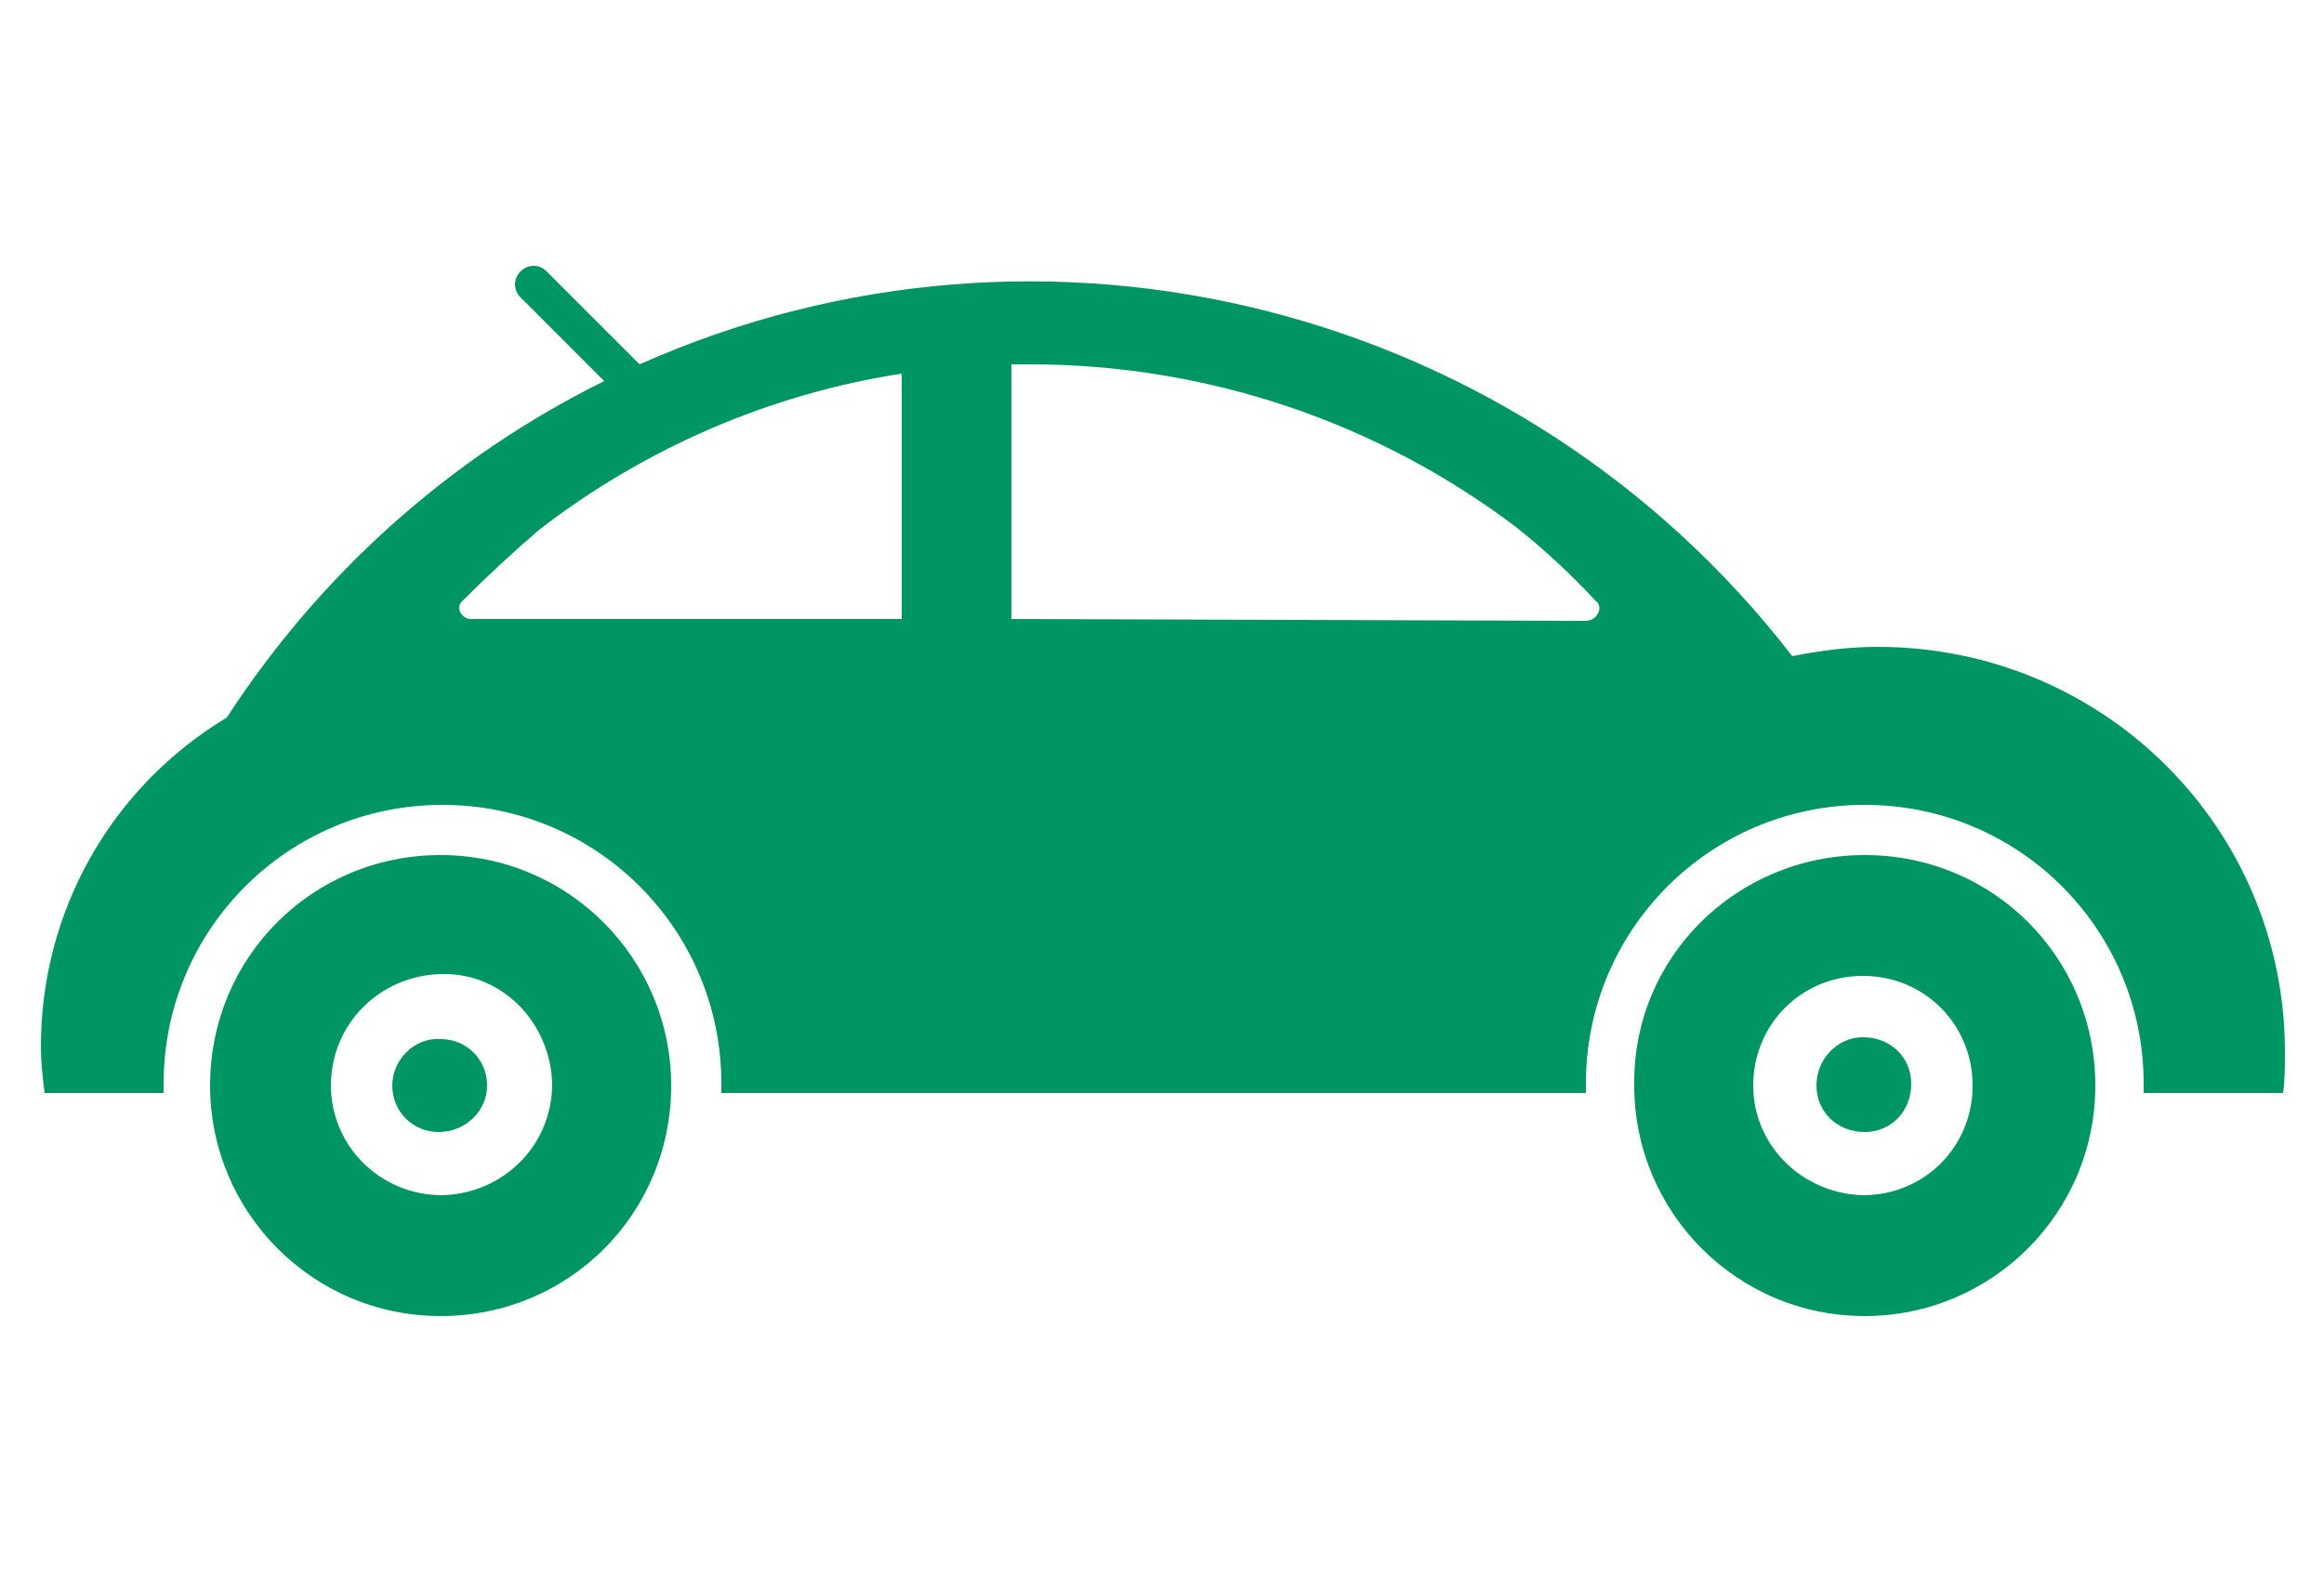
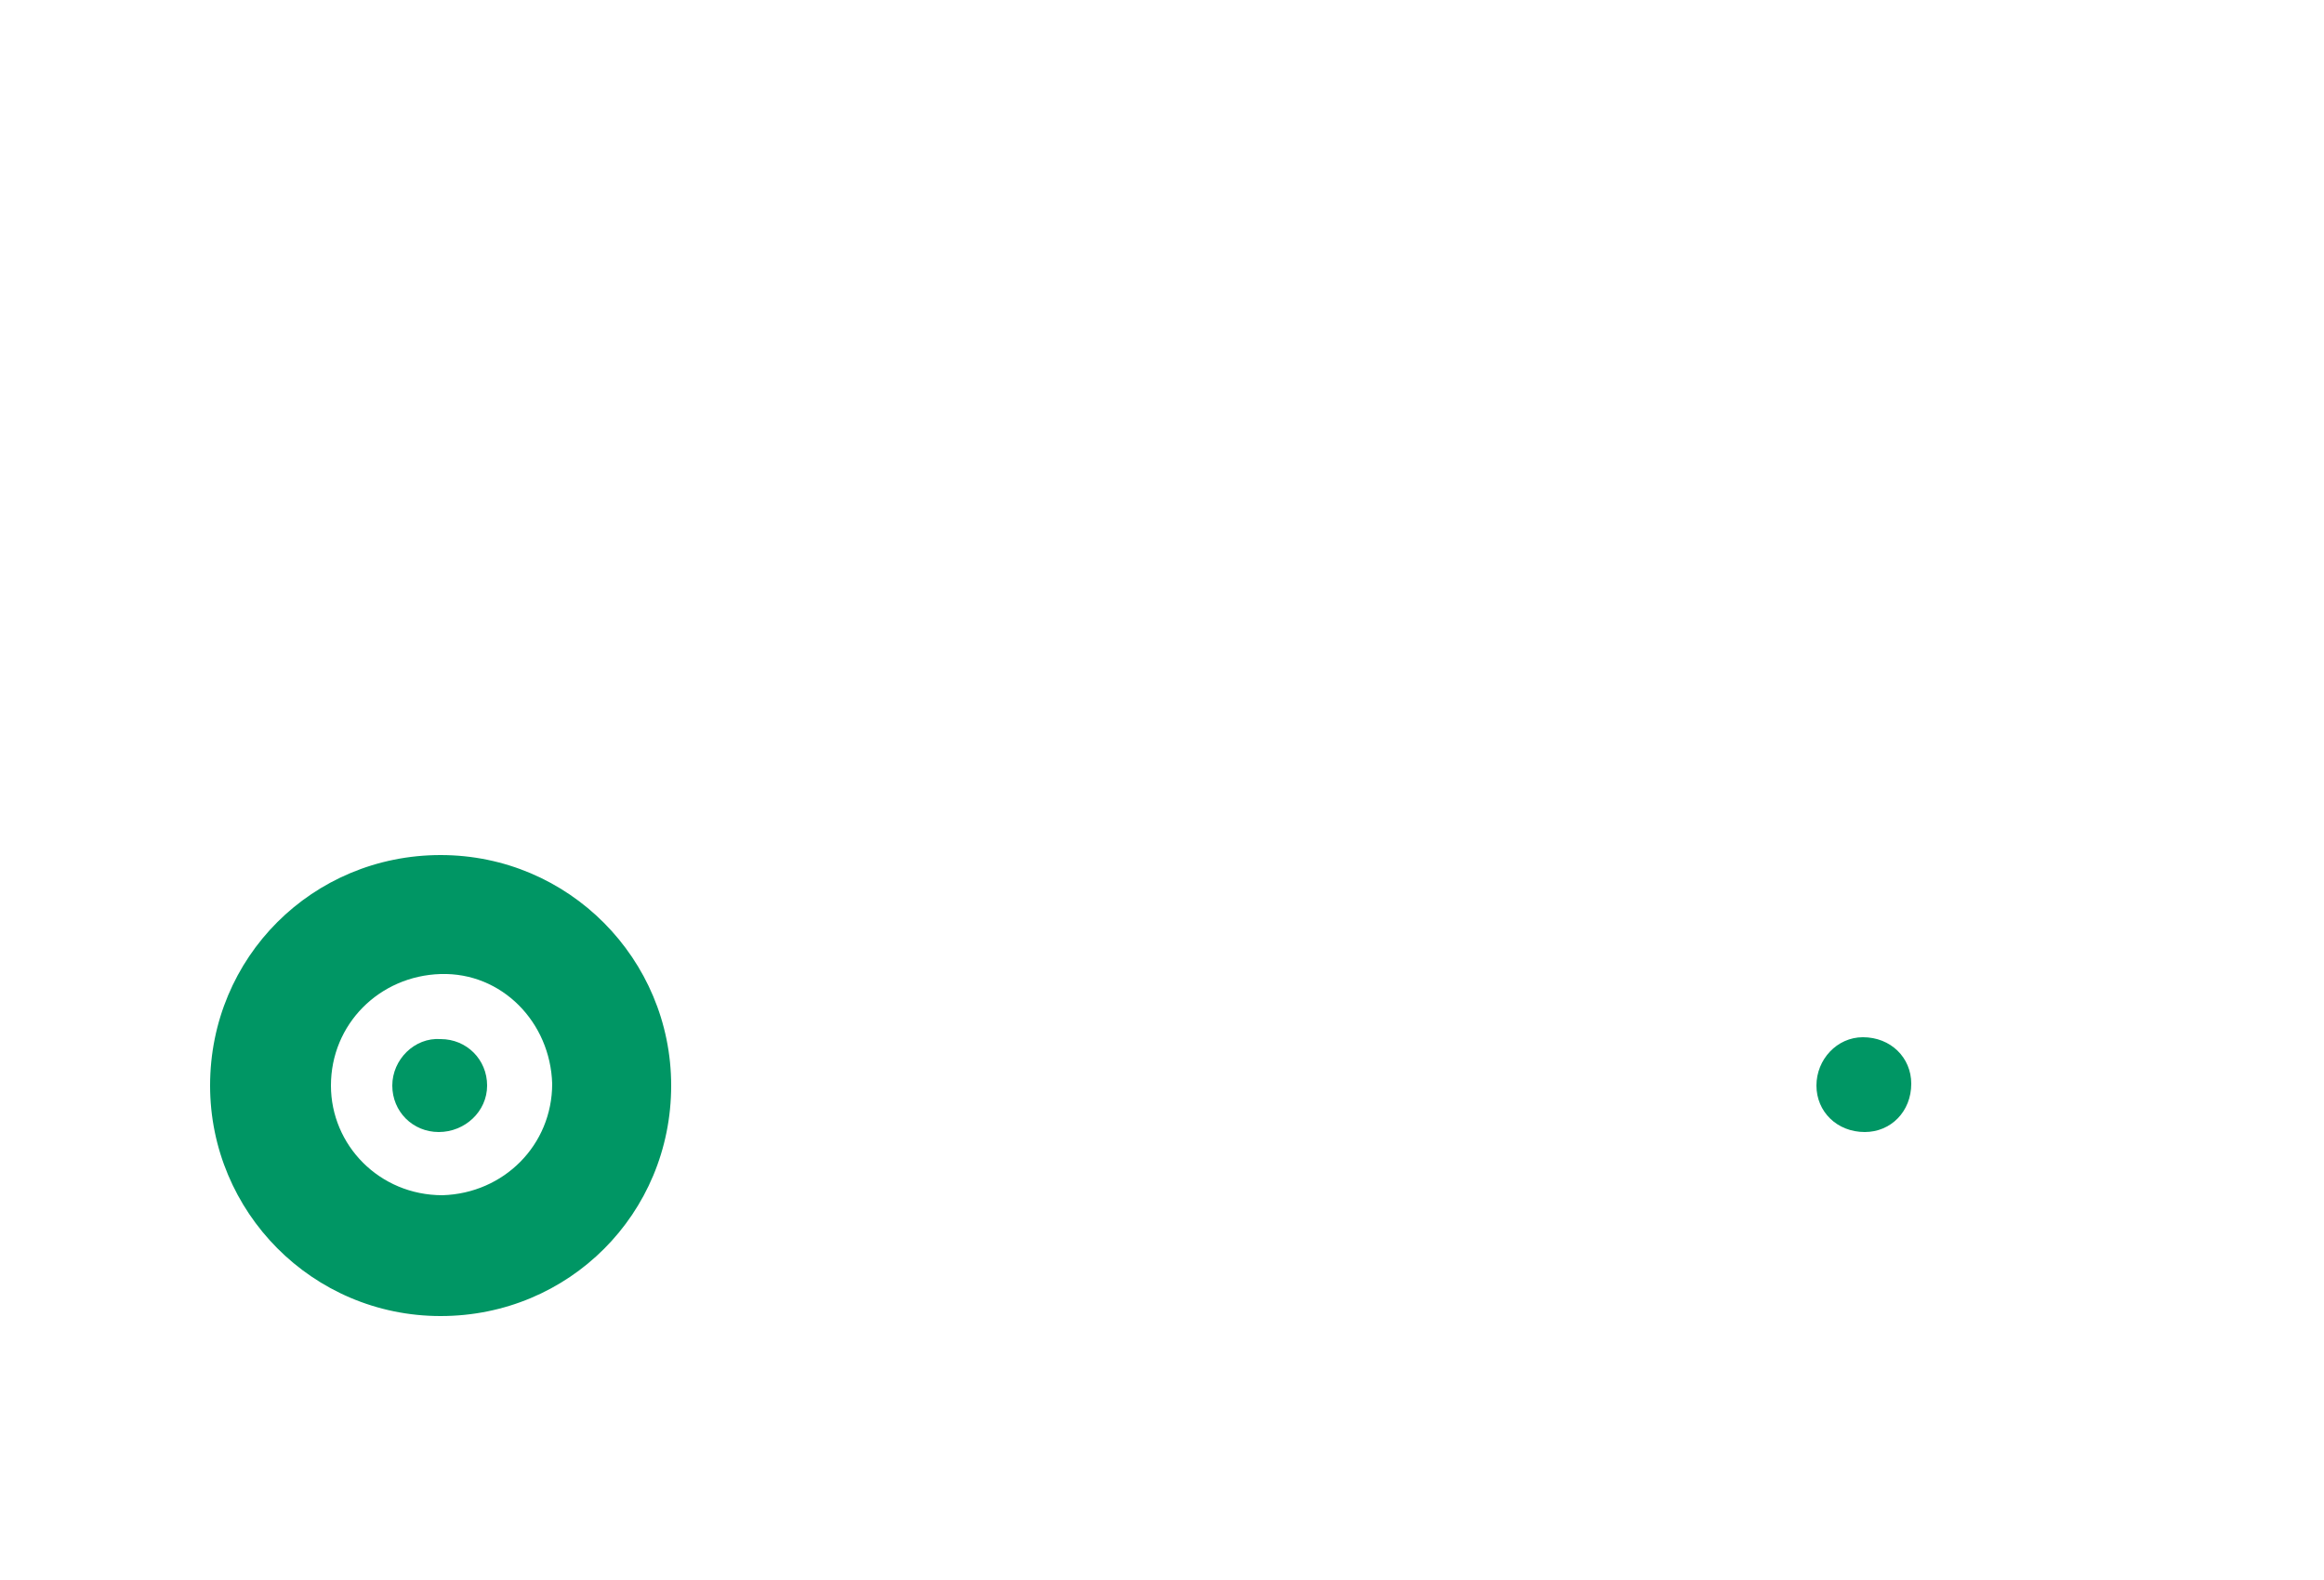
<svg xmlns="http://www.w3.org/2000/svg" version="1.1" id="レイヤー_1" x="0px" y="0px" viewBox="0 0 125 85" style="enable-background:new 0 0 125 85;" xml:space="preserve">
  <style type="text/css">
	.st0{fill:#009664;}
</style>
  <g id="レイヤー_2_1_">
    <g id="レイヤー_2-2">
-       <path class="st0" d="M87.9,58.4c0,6.8,5.5,12.4,12.4,12.4c6.8,0,12.4-5.5,12.4-12.4S107.2,46,100.3,46l0,0    C93.4,46,87.8,51.5,87.9,58.4z M94.3,58.4c0-3.3,2.6-5.9,5.9-5.9s5.9,2.6,5.9,5.9c0,3.3-2.6,5.9-5.9,5.9l0,0    C96.9,64.2,94.3,61.6,94.3,58.4z" />
      <path class="st0" d="M11.3,58.4c0,6.8,5.5,12.4,12.4,12.4s12.4-5.5,12.4-12.4c0-6.8-5.5-12.4-12.4-12.4l0,0    C16.8,46,11.3,51.5,11.3,58.4L11.3,58.4z M17.8,58.4c0-3.3,2.6-5.9,5.9-6s5.9,2.6,6,5.9c0,3.3-2.6,5.9-5.9,6l0,0    C20.4,64.3,17.8,61.6,17.8,58.4z" />
      <path class="st0" d="M97.7,58.4c0,1.4,1.1,2.5,2.6,2.5c1.4,0,2.5-1.1,2.5-2.6c0-1.4-1.1-2.5-2.6-2.5l0,0    C98.8,55.8,97.7,57,97.7,58.4z" />
      <path class="st0" d="M21.1,58.4c0,1.4,1.1,2.5,2.5,2.5s2.6-1.1,2.6-2.5s-1.1-2.5-2.5-2.5l0,0C22.3,55.8,21.1,57,21.1,58.4z" />
-       <path class="st0" d="M2.2,56.3c0,0.9,0.1,1.7,0.2,2.5h6.4c0-0.2,0-0.3,0-0.5c0-8.3,6.7-15,15-15s15,6.7,15,15c0,0.2,0,0.3,0,0.5    h46.5c0-0.2,0-0.3,0-0.5c0-8.3,6.7-15,15-15s15,6.7,15,15c0,0.2,0,0.3,0,0.5h7.5c0.1-0.7,0.1-1.5,0.1-2.2    c0-12.1-9.8-21.8-21.9-21.8l0,0c-1.6,0-3.1,0.2-4.6,0.5c-14.6-18.9-40.2-25.4-62-15.7l-5-5c-0.4-0.4-1-0.4-1.4,0s-0.4,1,0,1.4l0,0    l4.5,4.5c-8.3,4.1-15.3,10.4-20.3,18.1C5.9,42.4,2.2,49.1,2.2,56.3z M54.4,33.3V19.6h1c9.5,0,18.7,3.1,26.2,8.8    c1.5,1.2,2.9,2.5,4.2,3.9c0.3,0.2,0.3,0.6,0,0.9c-0.1,0.1-0.3,0.2-0.5,0.2L54.4,33.3z M24.9,32.3c1.3-1.3,2.7-2.6,4.1-3.8    c5.7-4.4,12.4-7.3,19.5-8.4v13.2H25.3c-0.3,0-0.6-0.3-0.6-0.6C24.7,32.5,24.8,32.4,24.9,32.3z" />
    </g>
  </g>
</svg>